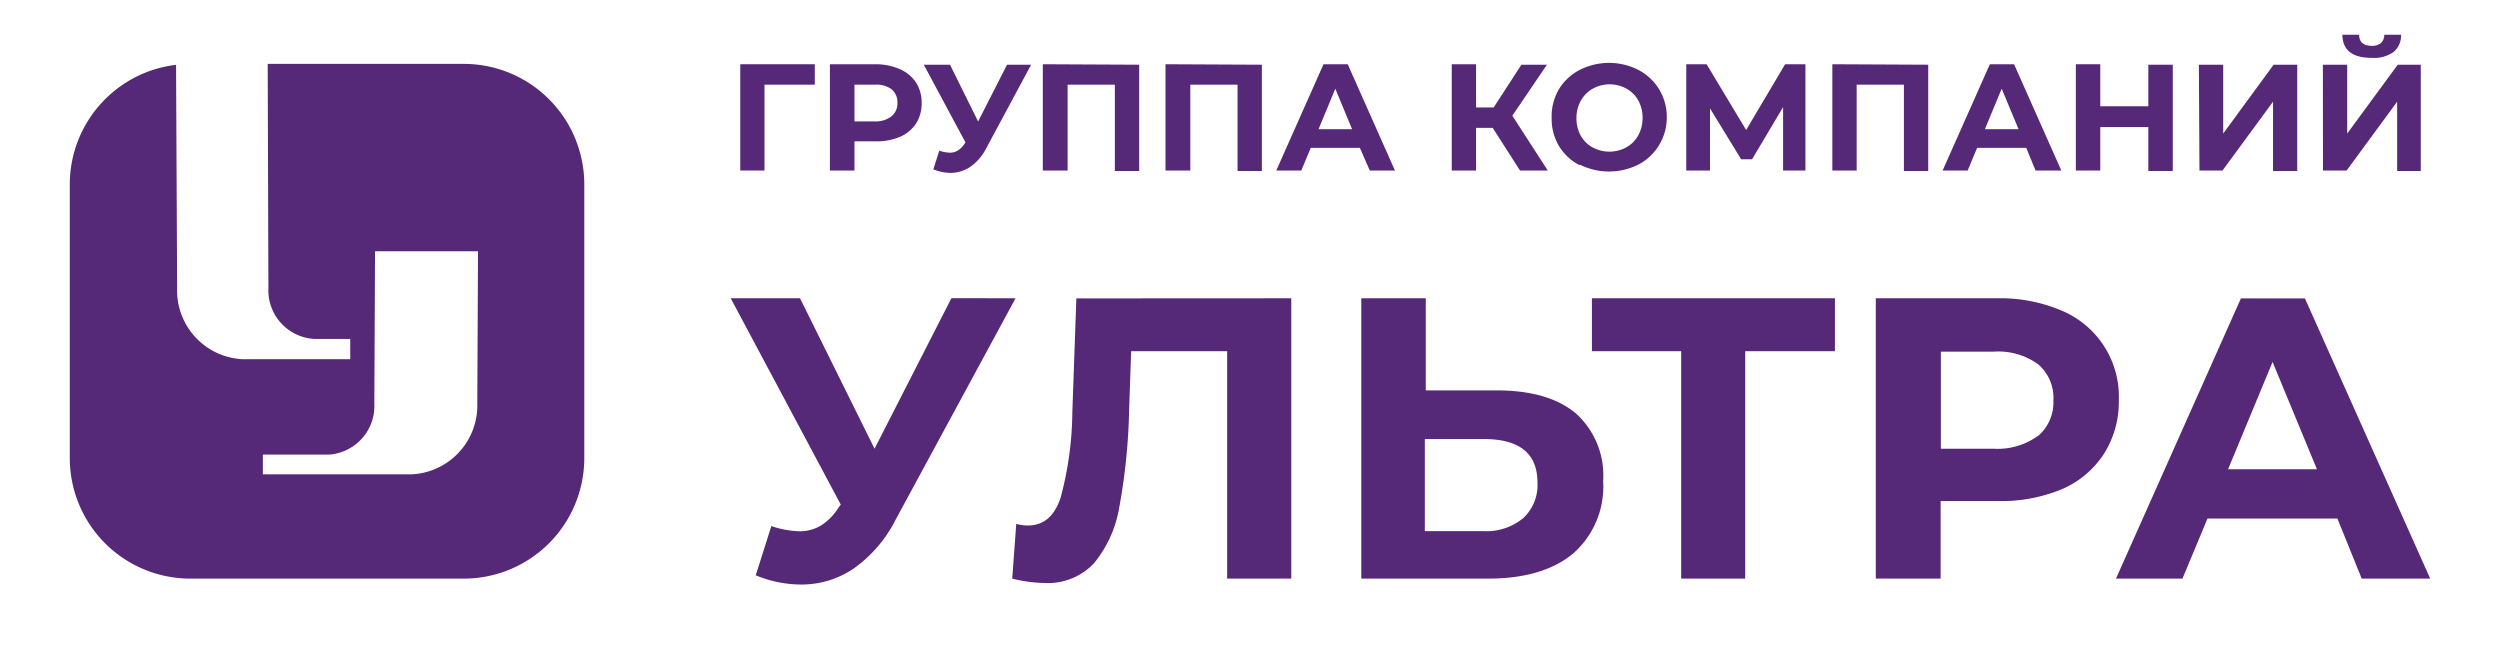
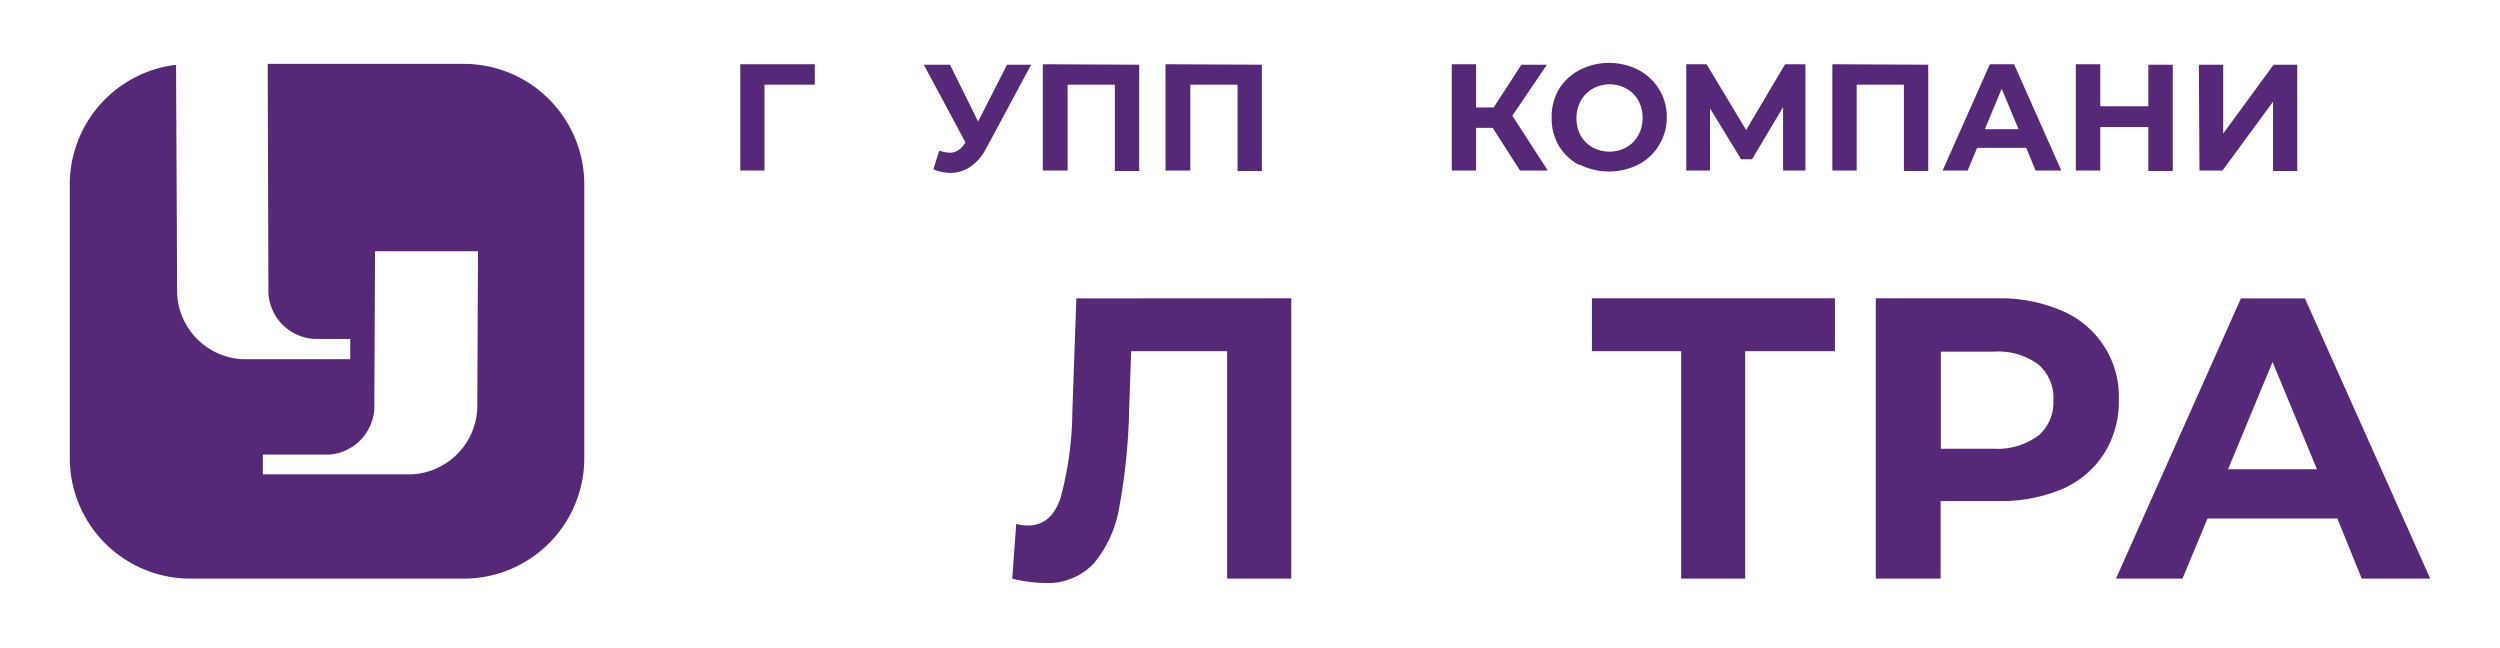
<svg xmlns="http://www.w3.org/2000/svg" id="Слой_1" data-name="Слой 1" viewBox="0 0 211.71 54.88">
  <defs>
    <style>.cls-1{fill:#552878;}</style>
  </defs>
  <path class="cls-1" d="M69,7.17H64.74l0,7.27H62.69v-9H69Z" />
-   <path class="cls-1" d="M76.23,5.87A3.14,3.14,0,0,1,77.58,7a3.15,3.15,0,0,1,.47,1.73,3.14,3.14,0,0,1-.47,1.72,3.07,3.07,0,0,1-1.35,1.13,5.06,5.06,0,0,1-2.07.39h-1.8v2.47H70.28v-9h3.88A5.06,5.06,0,0,1,76.23,5.87Zm-.76,4A1.4,1.4,0,0,0,76,8.73a1.44,1.44,0,0,0-.48-1.16,2.18,2.18,0,0,0-1.42-.4H72.36v3.11h1.69A2.18,2.18,0,0,0,75.47,9.87Z" />
  <path class="cls-1" d="M87.32,5.48l-3.81,7.09a4.28,4.28,0,0,1-1.33,1.55,3,3,0,0,1-1.68.52,3.93,3.93,0,0,1-1.46-.3l.5-1.58a3.17,3.17,0,0,0,.89.17,1.23,1.23,0,0,0,.69-.19,1.76,1.76,0,0,0,.57-.58l.07-.1L78.23,5.48h2.22l2.38,4.81,2.45-4.81Z" />
  <path class="cls-1" d="M96.47,5.48v9H94.41V7.17h-4v7.27H88.31v-9Z" />
  <path class="cls-1" d="M106.86,5.48v9H104.8V7.17h-4v7.27H98.7v-9Z" />
-   <path class="cls-1" d="M115.16,12.52H111l-.8,1.92h-2.12l4-9h2.05l4,9H116Zm-.66-1.58-1.42-3.43-1.42,3.43Z" />
  <path class="cls-1" d="M126.41,10.83H125v3.61h-2.06v-9H125V9.1h1.49l2.35-3.62H131L128.07,9.8l3,4.64h-2.35Z" />
  <path class="cls-1" d="M133.79,14A4.4,4.4,0,0,1,132,12.33,4.52,4.52,0,0,1,131.4,10,4.58,4.58,0,0,1,132,7.58a4.45,4.45,0,0,1,1.76-1.65,5.47,5.47,0,0,1,5,0,4.47,4.47,0,0,1,2.39,4,4.5,4.5,0,0,1-2.39,4,5.55,5.55,0,0,1-5,0Zm3.94-1.53a2.54,2.54,0,0,0,1-1A3,3,0,0,0,139.1,10a3,3,0,0,0-.36-1.49,2.58,2.58,0,0,0-1-1,2.95,2.95,0,0,0-2.86,0,2.65,2.65,0,0,0-1,1A3,3,0,0,0,133.5,10a3,3,0,0,0,.36,1.48,2.61,2.61,0,0,0,1,1,3,3,0,0,0,2.86,0Z" />
  <path class="cls-1" d="M151,14.44l0-5.37-2.63,4.42h-.92l-2.64-4.31v5.26H142.8v-9h1.72l3.35,5.57,3.3-5.57h1.72v9Z" />
  <path class="cls-1" d="M163.29,5.48v9h-2.06V7.17h-4v7.27h-2.06v-9Z" />
  <path class="cls-1" d="M171.59,12.52h-4.16l-.8,1.92h-2.12l4-9h2.05l4,9h-2.18Zm-.65-1.58-1.43-3.43-1.42,3.43Z" />
  <path class="cls-1" d="M184,5.48v9h-2.07V10.76h-4.07v3.68h-2.07v-9h2.07V9h4.07V5.48Z" />
  <path class="cls-1" d="M186.21,5.48h2.06v5.83l4.27-5.83h2v9h-2.05V8.61l-4.28,5.83h-1.95Z" />
-   <path class="cls-1" d="M196.71,5.48h2.06v5.83l4.28-5.83H205v9h-2V8.61l-4.28,5.83h-2Zm1.65-2.54h1.42c0,.63.38.94,1.07.94a1.14,1.14,0,0,0,.78-.24.92.92,0,0,0,.28-.7h1.42a1.81,1.81,0,0,1-.63,1.46,2.86,2.86,0,0,1-1.85.5C199.21,4.9,198.38,4.25,198.36,2.94Z" />
-   <path class="cls-1" d="M86,25.26,75.85,44a11.25,11.25,0,0,1-3.51,4.11,7.81,7.81,0,0,1-4.46,1.39A10.08,10.08,0,0,1,64,48.72l1.32-4.17a8.13,8.13,0,0,0,2.38.44,3.49,3.49,0,0,0,1.83-.49A4.79,4.79,0,0,0,71,43l.2-.27L61.88,25.26h5.87L74.06,38l6.51-12.75Z" />
  <path class="cls-1" d="M109.35,25.26V49h-5.43V29.74H95.79l-.17,4.95a51.08,51.08,0,0,1-.82,8.18,10.09,10.09,0,0,1-2.15,4.82,5.37,5.37,0,0,1-4.22,1.68A12.21,12.21,0,0,1,85.72,49l.34-4.64a3.31,3.31,0,0,0,1,.14c1.31,0,2.23-.78,2.75-2.33a28.64,28.64,0,0,0,1-7.27l.34-9.63Z" />
-   <path class="cls-1" d="M133.44,35a7.06,7.06,0,0,1,2.32,5.73,7.54,7.54,0,0,1-2.56,6.16Q130.64,49,126,49H115.28V25.26h5.46v7.8h6Q131.11,33.06,133.44,35ZM129,43.87a3.83,3.83,0,0,0,1.2-3q0-3.69-4.54-3.69h-5v7.8h5A4.87,4.87,0,0,0,129,43.87Z" />
  <path class="cls-1" d="M155.39,29.74h-7.6V49h-5.42V29.74h-7.56V25.26h20.58Z" />
  <path class="cls-1" d="M174.6,26.31a7.89,7.89,0,0,1,4.83,7.56,8.22,8.22,0,0,1-1.26,4.56,8,8,0,0,1-3.57,3,13.4,13.4,0,0,1-5.48,1h-4.78V49h-5.49V25.26h10.27A13.23,13.23,0,0,1,174.6,26.31Zm-2,10.6a3.73,3.73,0,0,0,1.29-3,3.74,3.74,0,0,0-1.29-3.06,5.73,5.73,0,0,0-3.76-1.07h-4.48V38h4.48A5.79,5.79,0,0,0,172.58,36.91Z" />
  <path class="cls-1" d="M197.94,43.91h-11L184.82,49h-5.63l10.58-23.73h5.42L205.8,49H200Zm-1.73-4.17-3.76-9.09-3.77,9.09Z" />
  <path class="cls-1" d="M39.27,5.41H22.67l.06,19A4.12,4.12,0,0,0,26.6,28.7h3.06v1.72H20.55A5.83,5.83,0,0,1,15,24.37L14.91,5.49a10.2,10.2,0,0,0-9,10.13V38.79A10.21,10.21,0,0,0,16.11,49H39.27a10.21,10.21,0,0,0,10.21-10.2V15.62A10.21,10.21,0,0,0,39.27,5.41Zm1.15,28.76a5.84,5.84,0,0,1-5.58,6H22.26V38.5h5.57a4.13,4.13,0,0,0,3.87-4.34l.06-12.88h8.72Z" />
</svg>